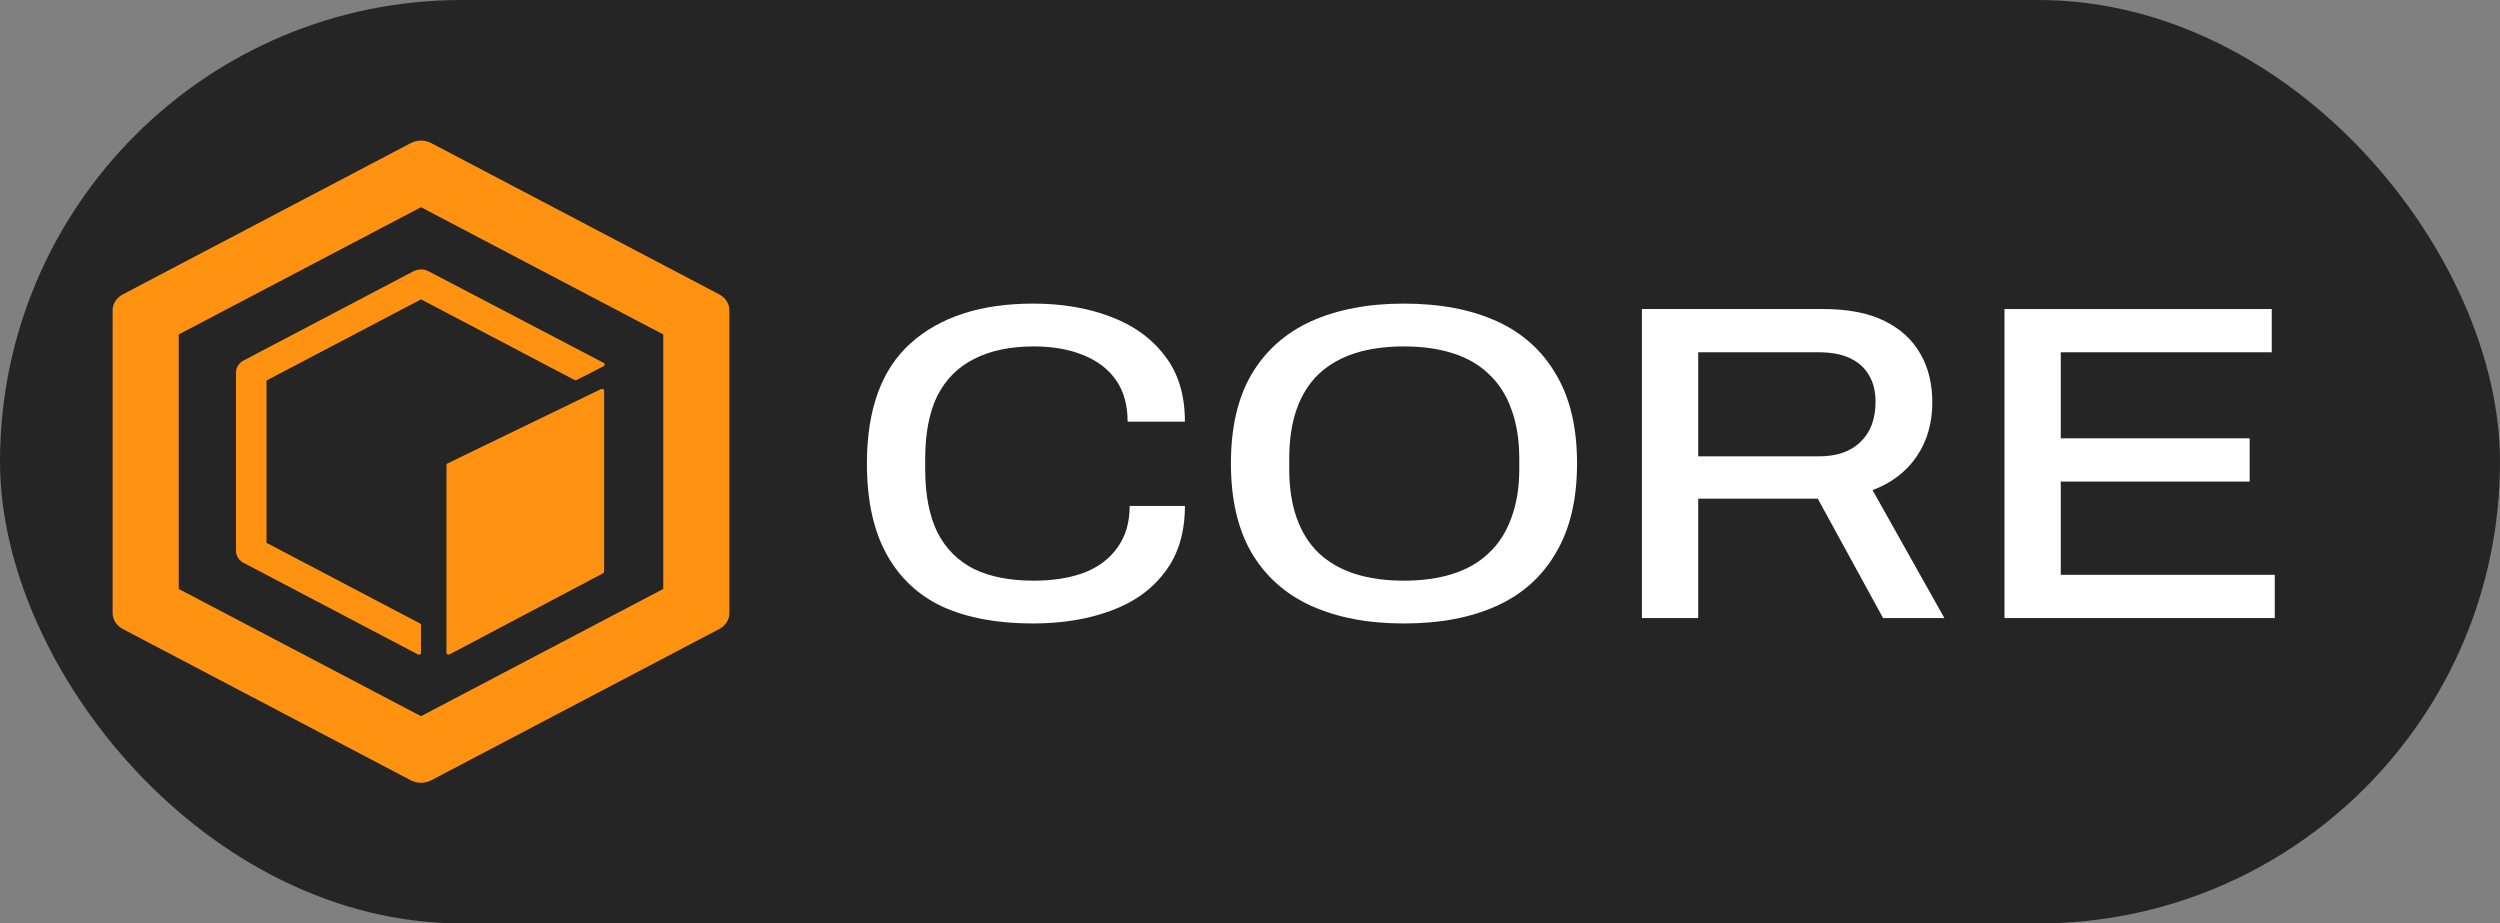
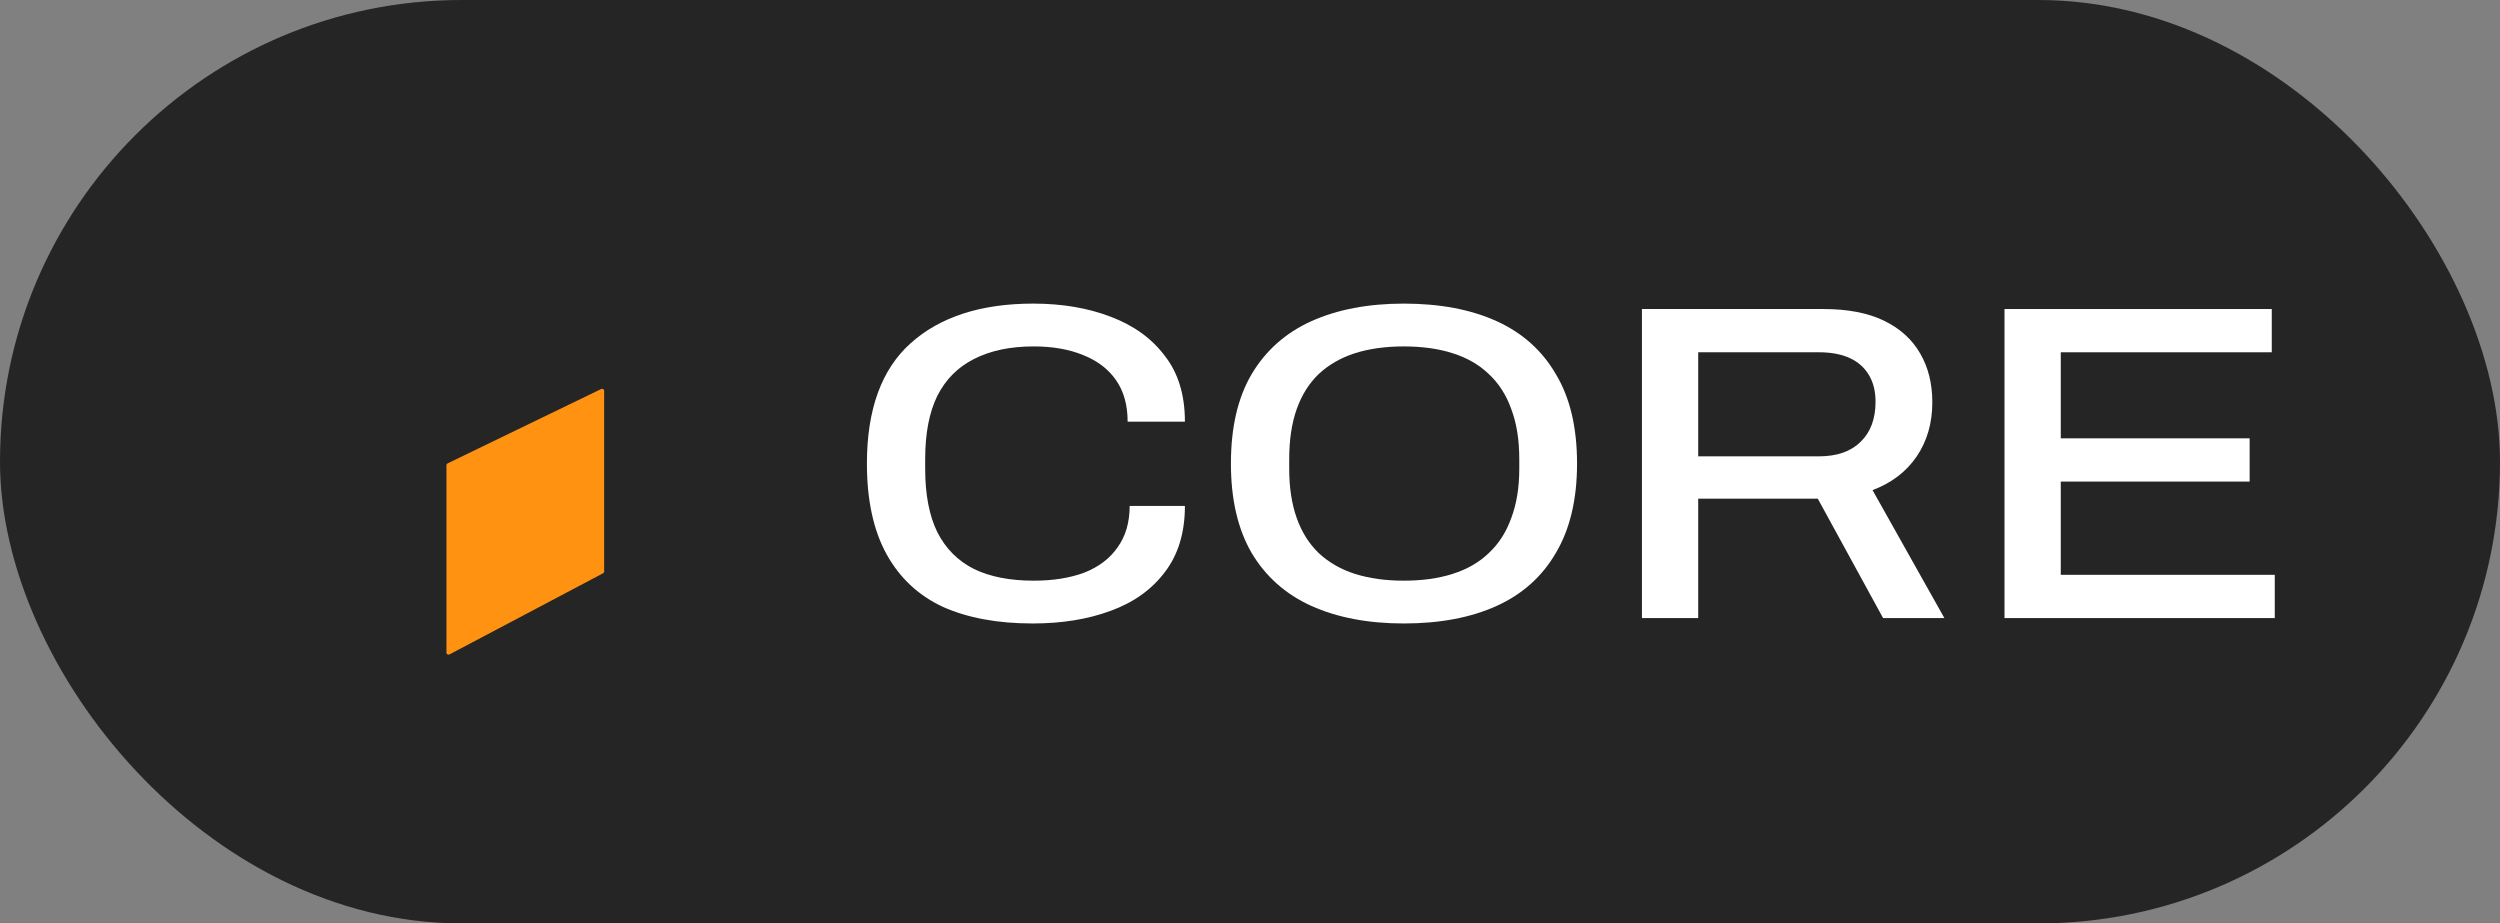
<svg xmlns="http://www.w3.org/2000/svg" width="111" height="41" viewBox="0 0 111 41" fill="none">
  <rect x="0" y="0" width="111" height="41" fill="#808080" stroke="none" />
  <rect width="111" height="41" rx="20.5" fill="#252525" />
-   <path fill-rule="evenodd" clip-rule="evenodd" d="M18.693 9.2L7.936 14.849V26.149L18.693 31.798L29.449 26.149V14.849L18.693 9.2ZM19.144 6.352C18.865 6.205 18.52 6.205 18.241 6.352L5.452 13.07C5.172 13.217 5 13.488 5 13.782V27.216C5 27.51 5.172 27.782 5.452 27.928L18.241 34.646C18.52 34.793 18.865 34.793 19.144 34.646L31.934 27.928C32.213 27.782 32.385 27.51 32.385 27.216V13.782C32.385 13.488 32.213 13.217 31.934 13.07L19.144 6.352Z" fill="#FF9211" />
-   <path d="M18.693 13.291L11.832 16.895V24.101L18.648 27.681C18.676 27.696 18.693 27.723 18.693 27.752V28.986C18.693 29.049 18.617 29.089 18.557 29.057L10.816 24.991C10.606 24.881 10.477 24.677 10.477 24.457V16.539C10.477 16.318 10.606 16.115 10.816 16.005L18.354 12.046C18.564 11.935 18.822 11.935 19.032 12.046L26.804 16.113C26.864 16.144 26.864 16.223 26.805 16.255C26.346 16.502 26.111 16.612 25.598 16.872C25.57 16.886 25.536 16.886 25.509 16.871L18.693 13.291Z" fill="#FF9211" />
  <path d="M19.822 20.649C19.822 20.619 19.84 20.591 19.87 20.576L26.691 17.273C26.751 17.244 26.824 17.284 26.824 17.346V25.381C26.824 25.411 26.807 25.438 26.779 25.452L19.958 29.056C19.898 29.087 19.822 29.048 19.822 28.985V20.649Z" fill="#FF9211" />
  <path d="M45.852 27.682C44.29 27.682 42.959 27.436 41.859 26.942C40.774 26.436 39.941 25.655 39.361 24.602C38.781 23.549 38.491 22.208 38.491 20.581C38.491 18.181 39.138 16.401 40.431 15.241C41.74 14.067 43.554 13.48 45.874 13.48C47.153 13.48 48.298 13.674 49.309 14.061C50.335 14.447 51.138 15.027 51.718 15.801C52.313 16.561 52.61 17.534 52.61 18.721H50.067C50.067 17.988 49.896 17.374 49.554 16.881C49.212 16.388 48.722 16.014 48.082 15.761C47.458 15.507 46.729 15.381 45.896 15.381C44.855 15.381 43.971 15.567 43.242 15.941C42.528 16.301 41.985 16.848 41.614 17.581C41.257 18.314 41.078 19.248 41.078 20.381V20.821C41.078 21.955 41.257 22.888 41.614 23.622C41.985 24.355 42.528 24.902 43.242 25.262C43.956 25.609 44.84 25.782 45.896 25.782C46.759 25.782 47.51 25.662 48.149 25.422C48.788 25.169 49.279 24.795 49.621 24.302C49.978 23.808 50.157 23.195 50.157 22.462H52.61C52.61 23.648 52.313 24.629 51.718 25.402C51.138 26.175 50.335 26.749 49.309 27.122C48.298 27.496 47.145 27.682 45.852 27.682Z" fill="white" />
  <path d="M62.326 27.682C60.75 27.682 59.382 27.422 58.222 26.902C57.077 26.382 56.192 25.595 55.568 24.542C54.958 23.488 54.653 22.168 54.653 20.581C54.653 18.981 54.958 17.661 55.568 16.621C56.192 15.567 57.077 14.781 58.222 14.261C59.382 13.741 60.75 13.48 62.326 13.48C63.932 13.48 65.308 13.741 66.453 14.261C67.598 14.781 68.475 15.567 69.085 16.621C69.709 17.661 70.021 18.981 70.021 20.581C70.021 22.168 69.709 23.488 69.085 24.542C68.475 25.595 67.598 26.382 66.453 26.902C65.308 27.422 63.932 27.682 62.326 27.682ZM62.326 25.782C63.144 25.782 63.865 25.682 64.49 25.482C65.129 25.282 65.665 24.975 66.096 24.562C66.542 24.148 66.876 23.628 67.1 23.002C67.337 22.375 67.456 21.648 67.456 20.821V20.381C67.456 19.528 67.337 18.788 67.1 18.161C66.876 17.534 66.542 17.014 66.096 16.601C65.665 16.188 65.129 15.881 64.49 15.681C63.865 15.481 63.144 15.381 62.326 15.381C61.523 15.381 60.802 15.481 60.163 15.681C59.538 15.881 59.003 16.188 58.557 16.601C58.125 17.014 57.798 17.534 57.575 18.161C57.352 18.788 57.241 19.528 57.241 20.381V20.821C57.241 21.648 57.352 22.375 57.575 23.002C57.798 23.628 58.125 24.148 58.557 24.562C59.003 24.975 59.538 25.282 60.163 25.482C60.802 25.682 61.523 25.782 62.326 25.782Z" fill="white" />
  <path d="M72.902 27.442V13.721H80.954C82.04 13.721 82.939 13.894 83.654 14.241C84.367 14.588 84.902 15.074 85.26 15.701C85.616 16.314 85.795 17.035 85.795 17.861C85.795 18.781 85.564 19.581 85.104 20.262C84.642 20.942 83.988 21.442 83.141 21.762L86.33 27.442H83.609L80.71 22.142H75.4V27.442H72.902ZM75.4 20.262H80.754C81.557 20.262 82.174 20.048 82.605 19.622C83.051 19.195 83.274 18.601 83.274 17.841C83.274 17.375 83.177 16.981 82.984 16.661C82.791 16.328 82.508 16.074 82.136 15.901C81.765 15.728 81.304 15.641 80.754 15.641H75.4V20.262Z" fill="white" />
  <path d="M89 27.442V13.721H100.866V15.641H91.498V19.462H99.884V21.382H91.498V25.522H101V27.442H89Z" fill="white" />
</svg>